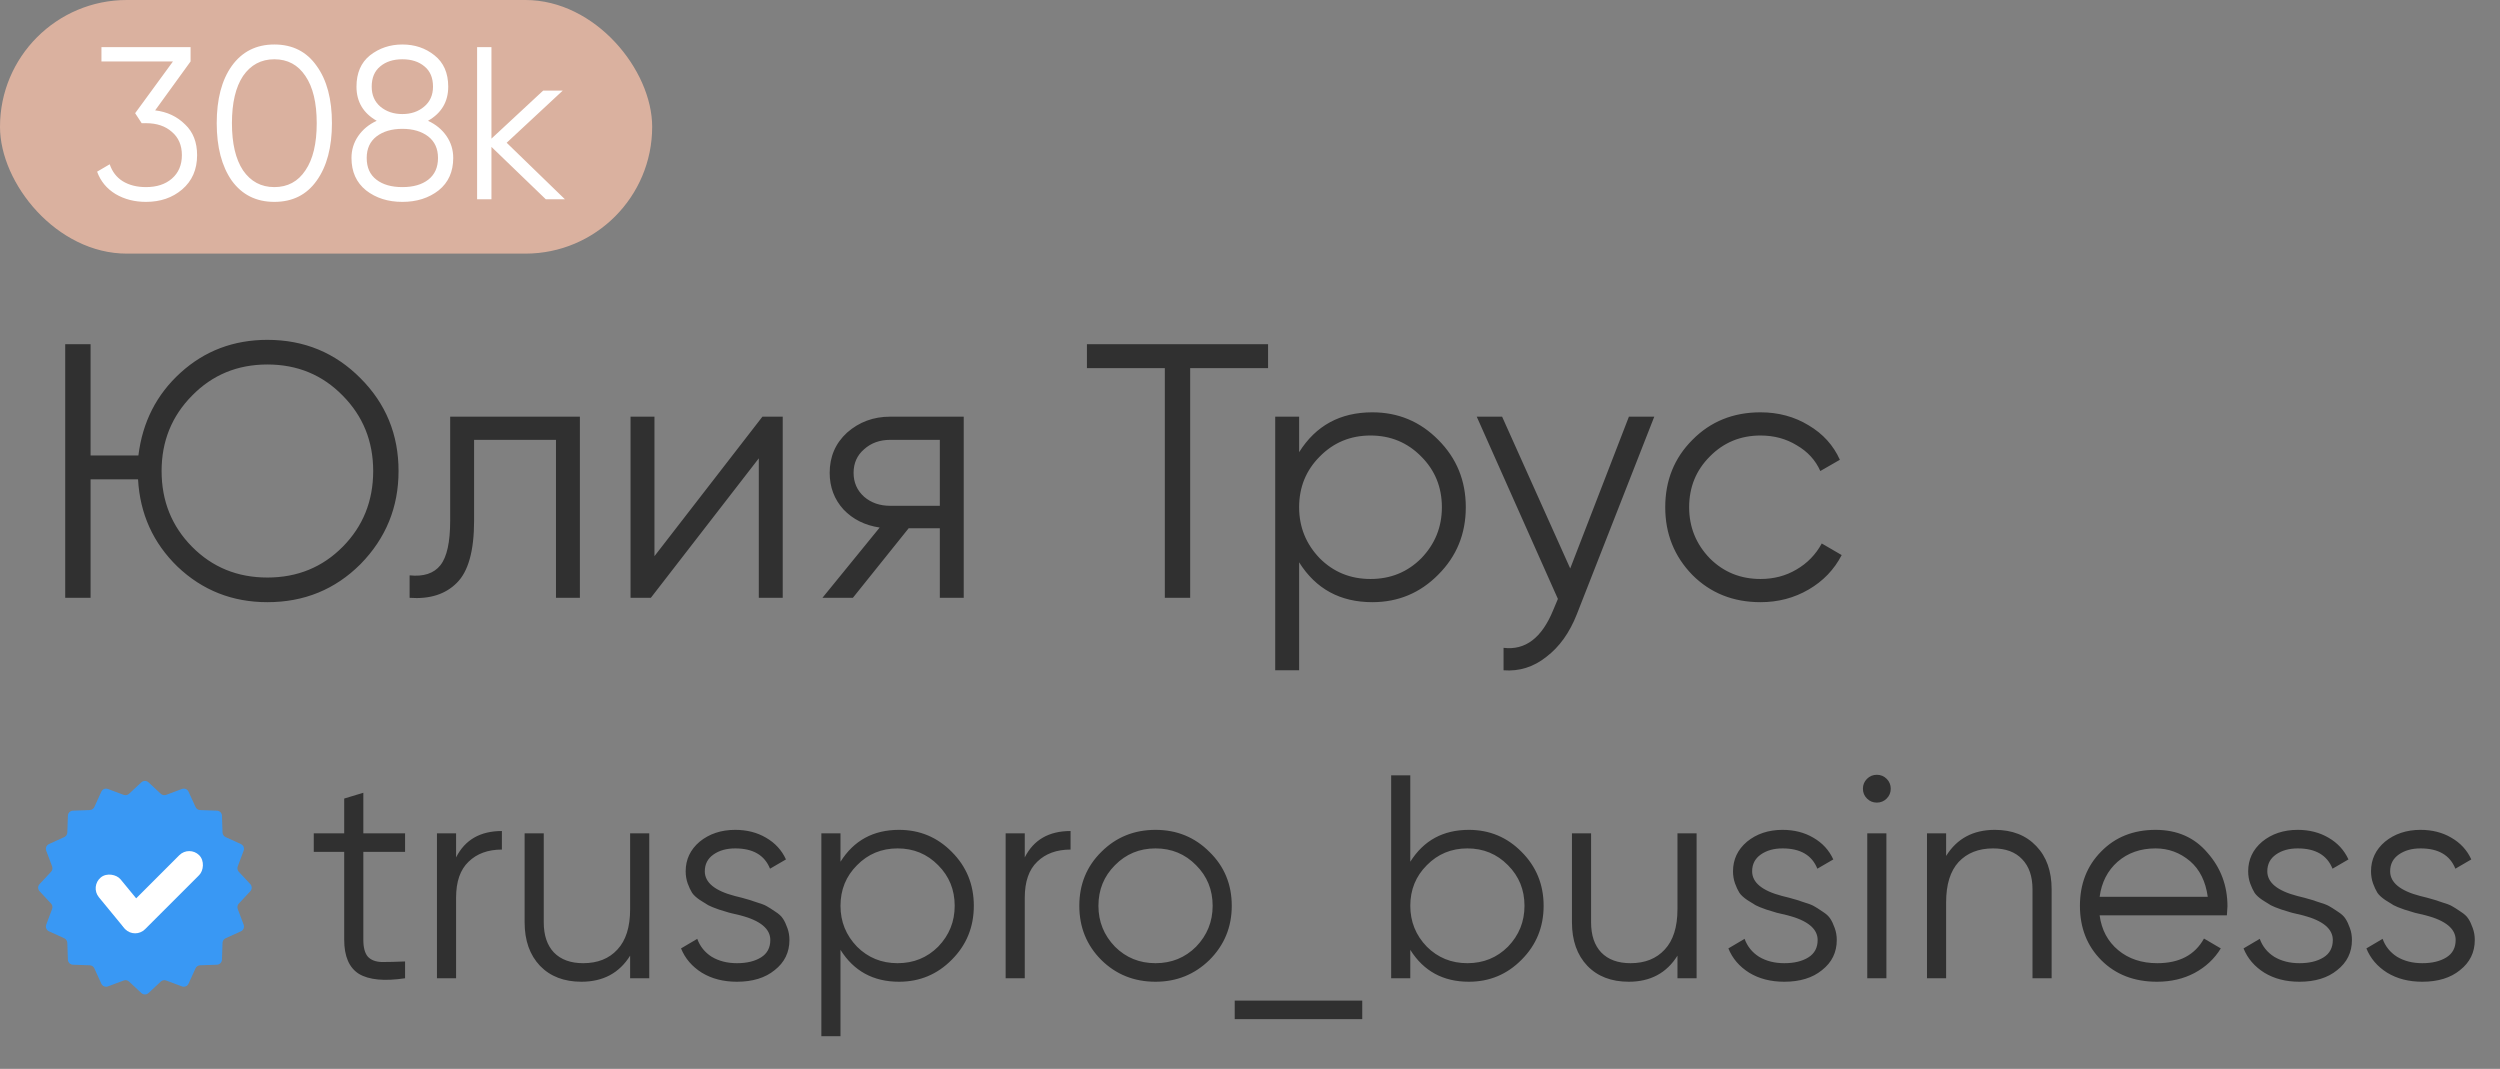
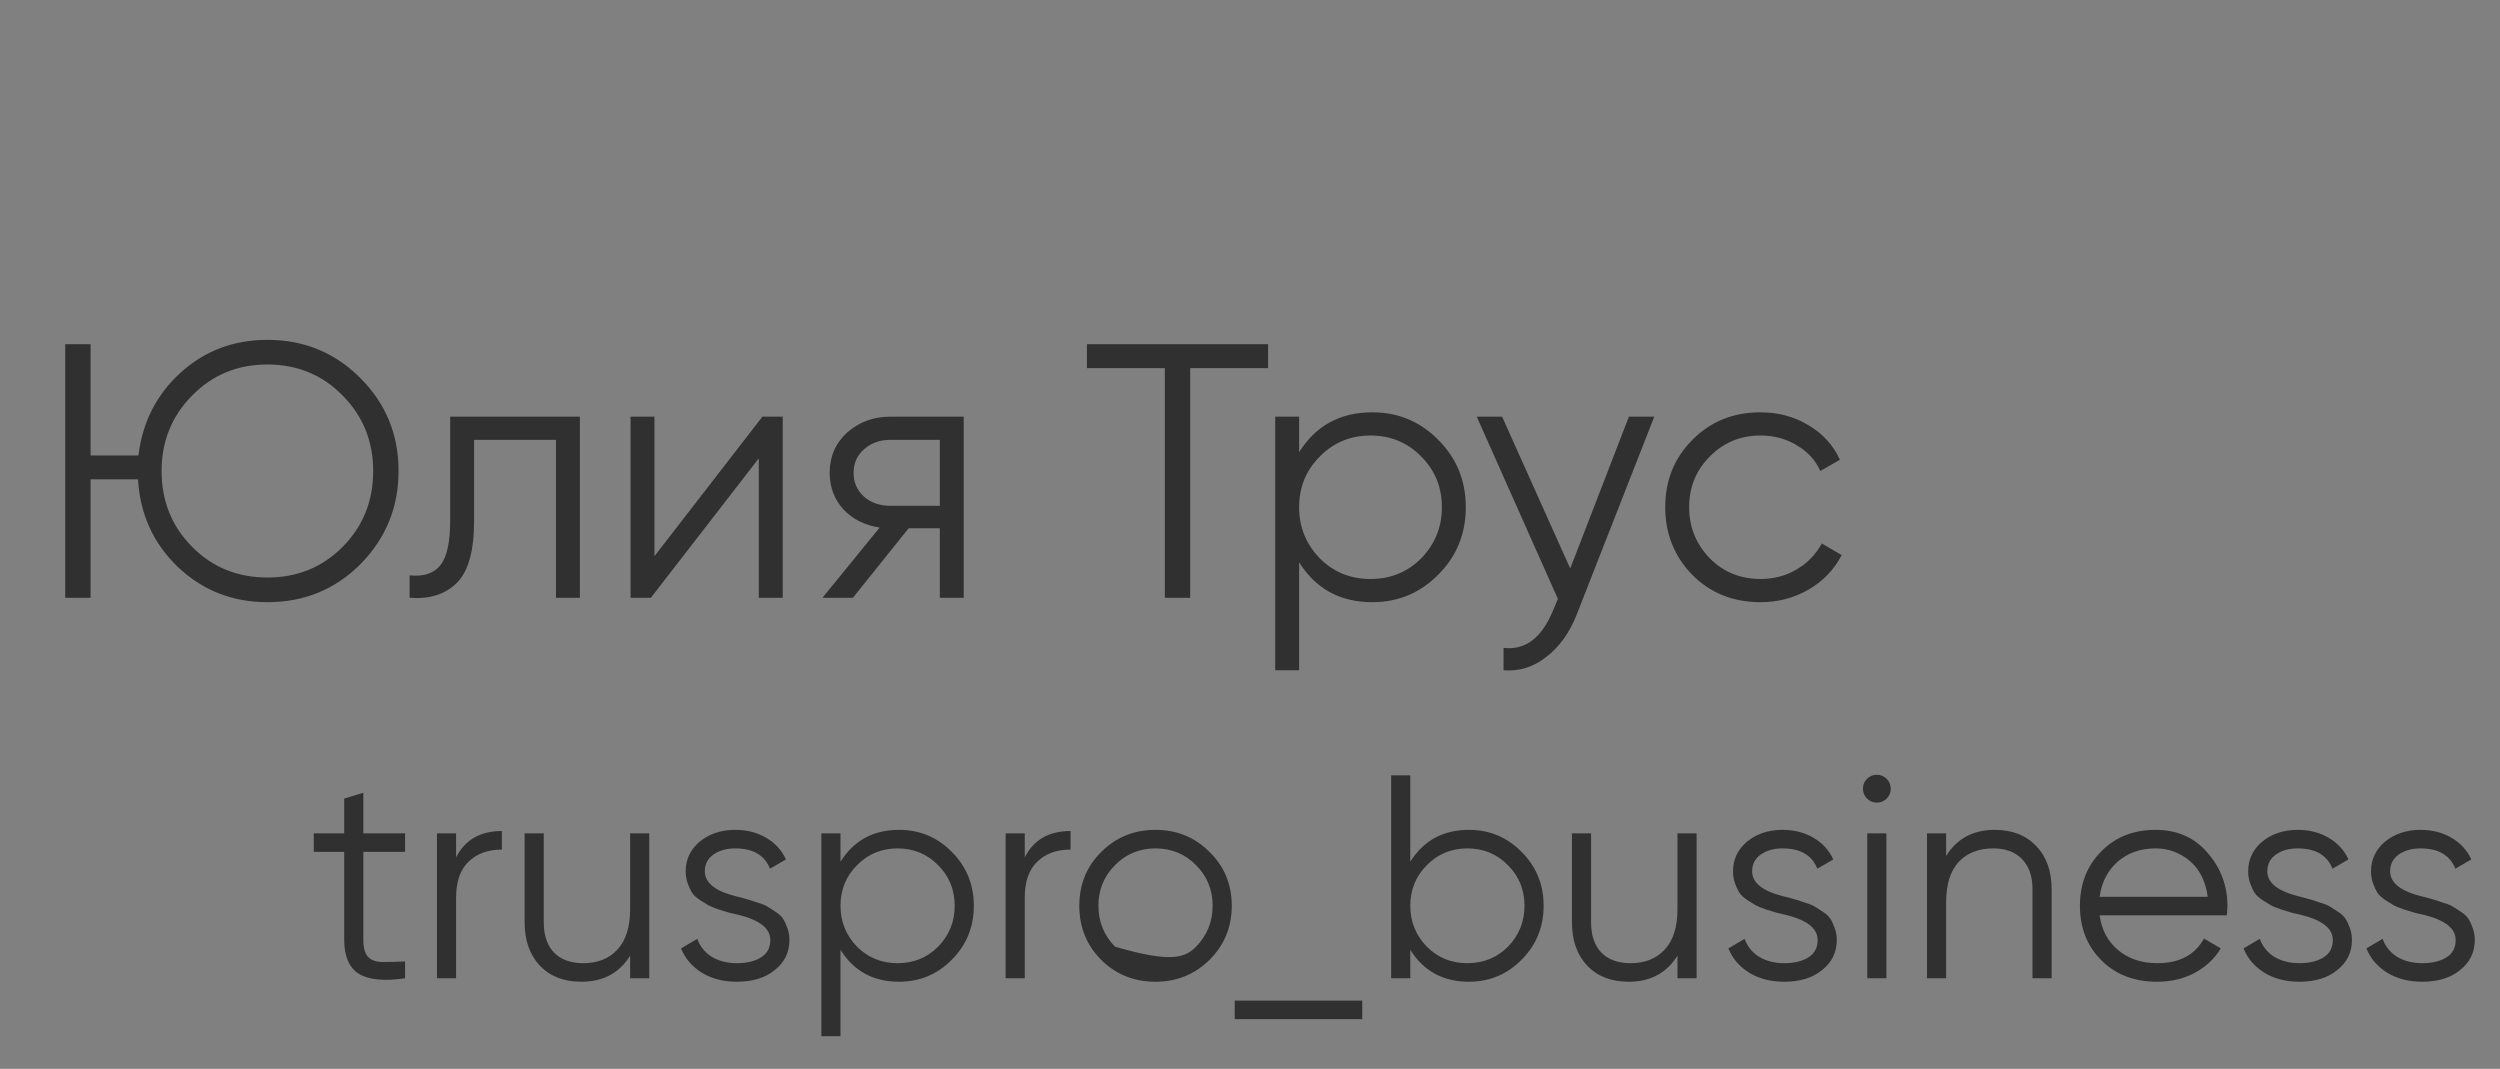
<svg xmlns="http://www.w3.org/2000/svg" width="138" height="59" viewBox="0 0 138 59" fill="none">
  <rect x="0" y="0" width="138" height="59" fill="#808080" stroke="none" />
  <path d="M14.76 18.76C16.787 18.76 18.5 19.467 19.9 20.88C21.3 22.28 22 23.987 22 26C22 28 21.3 29.713 19.9 31.14C18.5 32.54 16.787 33.24 14.76 33.24C12.827 33.24 11.173 32.587 9.8 31.28C8.453 29.973 7.727 28.367 7.62 26.46H5V33H3.6V19H5V25.14H7.64C7.867 23.3 8.64 21.78 9.96 20.58C11.293 19.367 12.893 18.76 14.76 18.76ZM8.92 26C8.92 27.653 9.48 29.047 10.6 30.18C11.72 31.313 13.107 31.88 14.76 31.88C16.413 31.88 17.8 31.313 18.92 30.18C20.04 29.047 20.6 27.653 20.6 26C20.6 24.36 20.04 22.973 18.92 21.84C17.8 20.693 16.413 20.12 14.76 20.12C13.107 20.12 11.72 20.693 10.6 21.84C9.48 22.973 8.92 24.36 8.92 26ZM24.85 23H32.01V33H30.69V24.28H26.17V28.74C26.17 30.407 25.85 31.553 25.21 32.18C24.584 32.807 23.717 33.08 22.61 33V31.76C23.384 31.84 23.95 31.653 24.31 31.2C24.67 30.747 24.85 29.927 24.85 28.74V23ZM36.126 30.7L42.086 23H43.206V33H41.886V25.3L35.926 33H34.806V23H36.126V30.7ZM49.138 23H53.198V33H51.878V29.16H50.158L47.078 33H45.398L48.558 29.12C47.744 29 47.078 28.667 46.558 28.12C46.051 27.56 45.798 26.887 45.798 26.1C45.798 25.207 46.118 24.467 46.758 23.88C47.424 23.293 48.218 23 49.138 23ZM49.138 27.92H51.878V24.28H49.138C48.564 24.28 48.084 24.453 47.698 24.8C47.311 25.133 47.118 25.567 47.118 26.1C47.118 26.633 47.311 27.073 47.698 27.42C48.084 27.753 48.564 27.92 49.138 27.92ZM59.998 19H69.998V20.32H65.698V33H64.298V20.32H59.998V19ZM75.752 22.76C77.179 22.76 78.392 23.267 79.392 24.28C80.406 25.293 80.912 26.533 80.912 28C80.912 29.467 80.406 30.707 79.392 31.72C78.392 32.733 77.179 33.24 75.752 33.24C73.979 33.24 72.632 32.507 71.712 31.04V37H70.392V23H71.712V24.96C72.632 23.493 73.979 22.76 75.752 22.76ZM72.852 30.82C73.612 31.58 74.546 31.96 75.652 31.96C76.759 31.96 77.692 31.58 78.452 30.82C79.212 30.033 79.592 29.093 79.592 28C79.592 26.893 79.212 25.96 78.452 25.2C77.692 24.427 76.759 24.04 75.652 24.04C74.546 24.04 73.612 24.427 72.852 25.2C72.092 25.96 71.712 26.893 71.712 28C71.712 29.093 72.092 30.033 72.852 30.82ZM86.676 31.38L89.916 23H91.316L87.036 33.92C86.636 34.933 86.076 35.713 85.356 36.26C84.65 36.82 83.863 37.067 82.996 37V35.76C84.196 35.907 85.11 35.213 85.736 33.68L85.996 33.06L81.516 23H82.916L86.676 31.38ZM97.181 33.24C95.674 33.24 94.421 32.74 93.421 31.74C92.421 30.713 91.921 29.467 91.921 28C91.921 26.52 92.421 25.28 93.421 24.28C94.421 23.267 95.674 22.76 97.181 22.76C98.168 22.76 99.054 23 99.841 23.48C100.628 23.947 101.201 24.58 101.561 25.38L100.481 26C100.214 25.4 99.781 24.927 99.181 24.58C98.594 24.22 97.928 24.04 97.181 24.04C96.074 24.04 95.141 24.427 94.381 25.2C93.621 25.96 93.241 26.893 93.241 28C93.241 29.093 93.621 30.033 94.381 30.82C95.141 31.58 96.074 31.96 97.181 31.96C97.914 31.96 98.574 31.787 99.161 31.44C99.761 31.093 100.228 30.613 100.561 30L101.661 30.64C101.248 31.44 100.641 32.073 99.841 32.54C99.041 33.007 98.154 33.24 97.181 33.24Z" fill="#303030" />
-   <rect width="36" height="14" rx="7" fill="#DAB19F" />
-   <path d="M10.52 3.392L8.564 6.092C9.228 6.172 9.78 6.432 10.22 6.872C10.66 7.288 10.88 7.852 10.88 8.564C10.88 9.356 10.604 9.988 10.052 10.46C9.516 10.916 8.852 11.144 8.06 11.144C7.428 11.144 6.868 11 6.38 10.712C5.892 10.416 5.552 10.004 5.36 9.476L6.056 9.068C6.192 9.476 6.432 9.788 6.776 10.004C7.128 10.22 7.556 10.328 8.06 10.328C8.652 10.328 9.128 10.172 9.488 9.86C9.856 9.54 10.04 9.108 10.04 8.564C10.04 8.02 9.856 7.592 9.488 7.28C9.128 6.96 8.652 6.8 8.06 6.8V6.788L8.048 6.8H7.82L7.46 6.248L9.548 3.392H5.6V2.6H10.52V3.392ZM17.483 9.968C16.931 10.752 16.151 11.144 15.143 11.144C14.143 11.144 13.359 10.752 12.791 9.968C12.239 9.176 11.963 8.12 11.963 6.8C11.963 5.472 12.239 4.42 12.791 3.644C13.359 2.852 14.143 2.456 15.143 2.456C16.151 2.456 16.931 2.852 17.483 3.644C18.043 4.42 18.323 5.472 18.323 6.8C18.323 8.128 18.043 9.184 17.483 9.968ZM13.415 9.404C13.839 10.02 14.415 10.328 15.143 10.328C15.879 10.328 16.451 10.02 16.859 9.404C17.275 8.796 17.483 7.928 17.483 6.8C17.483 5.672 17.275 4.804 16.859 4.196C16.451 3.58 15.879 3.272 15.143 3.272C14.415 3.272 13.839 3.58 13.415 4.196C13.007 4.812 12.803 5.68 12.803 6.8C12.803 7.92 13.007 8.788 13.415 9.404ZM23.626 6.668C24.058 6.868 24.398 7.148 24.646 7.508C24.894 7.868 25.018 8.272 25.018 8.72C25.018 9.48 24.75 10.076 24.214 10.508C23.67 10.932 23.002 11.144 22.21 11.144C21.418 11.144 20.75 10.932 20.206 10.508C19.67 10.076 19.402 9.48 19.402 8.72C19.402 8.272 19.526 7.868 19.774 7.508C20.022 7.148 20.362 6.868 20.794 6.668C20.05 6.244 19.678 5.616 19.678 4.784C19.678 4.032 19.926 3.456 20.422 3.056C20.934 2.656 21.53 2.456 22.21 2.456C22.898 2.456 23.49 2.656 23.986 3.056C24.49 3.456 24.742 4.032 24.742 4.784C24.742 5.616 24.37 6.244 23.626 6.668ZM20.518 4.784C20.518 5.248 20.678 5.616 20.998 5.888C21.326 6.16 21.73 6.296 22.21 6.296C22.69 6.296 23.09 6.16 23.41 5.888C23.738 5.616 23.902 5.248 23.902 4.784C23.902 4.296 23.746 3.924 23.434 3.668C23.122 3.404 22.714 3.272 22.21 3.272C21.706 3.272 21.298 3.404 20.986 3.668C20.674 3.924 20.518 4.296 20.518 4.784ZM20.782 9.92C21.134 10.192 21.61 10.328 22.21 10.328C22.81 10.328 23.286 10.192 23.638 9.92C23.998 9.64 24.178 9.24 24.178 8.72C24.178 8.208 23.998 7.812 23.638 7.532C23.27 7.252 22.794 7.112 22.21 7.112C21.626 7.112 21.15 7.252 20.782 7.532C20.422 7.812 20.242 8.208 20.242 8.72C20.242 9.248 20.422 9.648 20.782 9.92ZM27.968 7.88L31.184 11H30.128L27.128 8.108V11H26.336V2.6H27.128V7.652L29.984 5H31.064L27.968 7.88Z" fill="white" />
-   <path d="M22.36 46V47.024H20.056V51.872C20.056 52.309 20.141 52.624 20.312 52.816C20.483 52.997 20.739 53.093 21.08 53.104C21.421 53.104 21.848 53.093 22.36 53.072V54C21.219 54.171 20.371 54.091 19.816 53.76C19.272 53.419 19 52.789 19 51.872V47.024H17.32V46H19V44.08L20.056 43.76V46H22.36ZM25.176 46V47.328C25.667 46.357 26.509 45.872 27.704 45.872V46.896C26.936 46.896 26.323 47.12 25.864 47.568C25.405 48.005 25.176 48.667 25.176 49.552V54H24.12V46H25.176ZM34.783 50.192V46H35.839V54H34.783V52.752C34.186 53.712 33.29 54.192 32.095 54.192C31.135 54.192 30.373 53.899 29.807 53.312C29.242 52.715 28.959 51.915 28.959 50.912V46H30.015V50.912C30.015 51.627 30.202 52.181 30.575 52.576C30.959 52.971 31.498 53.168 32.191 53.168C32.991 53.168 33.621 52.917 34.079 52.416C34.549 51.915 34.783 51.173 34.783 50.192ZM38.905 48.096C38.905 48.715 39.455 49.168 40.553 49.456C40.862 49.531 41.065 49.584 41.161 49.616C41.257 49.637 41.444 49.696 41.721 49.792C42.009 49.877 42.206 49.952 42.313 50.016C42.431 50.08 42.59 50.181 42.793 50.32C42.996 50.448 43.14 50.581 43.225 50.72C43.31 50.848 43.391 51.019 43.465 51.232C43.54 51.435 43.577 51.653 43.577 51.888C43.577 52.571 43.305 53.125 42.761 53.552C42.239 53.979 41.545 54.192 40.681 54.192C39.934 54.192 39.289 54.027 38.745 53.696C38.201 53.355 37.817 52.907 37.593 52.352L38.489 51.824C38.639 52.24 38.905 52.571 39.289 52.816C39.684 53.051 40.148 53.168 40.681 53.168C41.225 53.168 41.668 53.061 42.009 52.848C42.35 52.635 42.521 52.315 42.521 51.888C42.521 51.269 41.972 50.816 40.873 50.528C40.564 50.453 40.361 50.405 40.265 50.384C40.169 50.352 39.977 50.293 39.689 50.208C39.412 50.112 39.215 50.032 39.097 49.968C38.99 49.904 38.836 49.808 38.633 49.68C38.431 49.541 38.286 49.408 38.201 49.28C38.116 49.141 38.036 48.971 37.961 48.768C37.886 48.555 37.849 48.331 37.849 48.096C37.849 47.445 38.105 46.901 38.617 46.464C39.151 46.027 39.806 45.808 40.585 45.808C41.225 45.808 41.791 45.952 42.281 46.24C42.782 46.528 43.151 46.928 43.385 47.44L42.505 47.952C42.206 47.205 41.566 46.832 40.585 46.832C40.105 46.832 39.705 46.944 39.385 47.168C39.065 47.392 38.905 47.701 38.905 48.096ZM49.627 45.808C50.768 45.808 51.739 46.213 52.539 47.024C53.349 47.835 53.755 48.827 53.755 50C53.755 51.173 53.349 52.165 52.539 52.976C51.739 53.787 50.768 54.192 49.627 54.192C48.208 54.192 47.131 53.605 46.395 52.432V57.2H45.339V46H46.395V47.568C47.131 46.395 48.208 45.808 49.627 45.808ZM47.307 52.256C47.915 52.864 48.661 53.168 49.547 53.168C50.432 53.168 51.179 52.864 51.787 52.256C52.395 51.627 52.699 50.875 52.699 50C52.699 49.115 52.395 48.368 51.787 47.76C51.179 47.141 50.432 46.832 49.547 46.832C48.661 46.832 47.915 47.141 47.307 47.76C46.699 48.368 46.395 49.115 46.395 50C46.395 50.875 46.699 51.627 47.307 52.256ZM56.567 46V47.328C57.057 46.357 57.9 45.872 59.095 45.872V46.896C58.327 46.896 57.713 47.12 57.255 47.568C56.796 48.005 56.567 48.667 56.567 49.552V54H55.511V46H56.567ZM66.761 52.992C65.94 53.792 64.948 54.192 63.785 54.192C62.602 54.192 61.604 53.792 60.794 52.992C59.983 52.181 59.578 51.184 59.578 50C59.578 48.816 59.983 47.824 60.794 47.024C61.604 46.213 62.602 45.808 63.785 45.808C64.959 45.808 65.951 46.213 66.761 47.024C67.583 47.824 67.993 48.816 67.993 50C67.993 51.173 67.583 52.171 66.761 52.992ZM61.545 52.256C62.154 52.864 62.9 53.168 63.785 53.168C64.671 53.168 65.418 52.864 66.025 52.256C66.633 51.627 66.938 50.875 66.938 50C66.938 49.115 66.633 48.368 66.025 47.76C65.418 47.141 64.671 46.832 63.785 46.832C62.9 46.832 62.154 47.141 61.545 47.76C60.938 48.368 60.633 49.115 60.633 50C60.633 50.875 60.938 51.627 61.545 52.256ZM75.196 56.256H68.156V55.232H75.196V56.256ZM81.08 45.808C82.221 45.808 83.192 46.213 83.992 47.024C84.802 47.835 85.208 48.827 85.208 50C85.208 51.173 84.802 52.165 83.992 52.976C83.192 53.787 82.221 54.192 81.08 54.192C79.661 54.192 78.584 53.605 77.848 52.432V54H76.792V42.8H77.848V47.568C78.584 46.395 79.661 45.808 81.08 45.808ZM78.76 52.256C79.368 52.864 80.115 53.168 81 53.168C81.885 53.168 82.632 52.864 83.24 52.256C83.848 51.627 84.152 50.875 84.152 50C84.152 49.115 83.848 48.368 83.24 47.76C82.632 47.141 81.885 46.832 81 46.832C80.115 46.832 79.368 47.141 78.76 47.76C78.152 48.368 77.848 49.115 77.848 50C77.848 50.875 78.152 51.627 78.76 52.256ZM92.596 50.192V46H93.652V54H92.596V52.752C91.998 53.712 91.102 54.192 89.908 54.192C88.948 54.192 88.185 53.899 87.62 53.312C87.054 52.715 86.772 51.915 86.772 50.912V46H87.828V50.912C87.828 51.627 88.014 52.181 88.388 52.576C88.772 52.971 89.31 53.168 90.004 53.168C90.804 53.168 91.433 52.917 91.892 52.416C92.361 51.915 92.596 51.173 92.596 50.192ZM96.718 48.096C96.718 48.715 97.267 49.168 98.366 49.456C98.675 49.531 98.878 49.584 98.974 49.616C99.07 49.637 99.256 49.696 99.534 49.792C99.822 49.877 100.019 49.952 100.126 50.016C100.243 50.08 100.403 50.181 100.606 50.32C100.808 50.448 100.952 50.581 101.038 50.72C101.123 50.848 101.203 51.019 101.278 51.232C101.352 51.435 101.39 51.653 101.39 51.888C101.39 52.571 101.118 53.125 100.574 53.552C100.051 53.979 99.358 54.192 98.494 54.192C97.747 54.192 97.102 54.027 96.558 53.696C96.014 53.355 95.63 52.907 95.406 52.352L96.302 51.824C96.451 52.24 96.718 52.571 97.102 52.816C97.496 53.051 97.96 53.168 98.494 53.168C99.038 53.168 99.48 53.061 99.822 52.848C100.163 52.635 100.334 52.315 100.334 51.888C100.334 51.269 99.784 50.816 98.686 50.528C98.376 50.453 98.174 50.405 98.078 50.384C97.982 50.352 97.79 50.293 97.502 50.208C97.224 50.112 97.027 50.032 96.91 49.968C96.803 49.904 96.648 49.808 96.446 49.68C96.243 49.541 96.099 49.408 96.014 49.28C95.928 49.141 95.848 48.971 95.774 48.768C95.699 48.555 95.662 48.331 95.662 48.096C95.662 47.445 95.918 46.901 96.43 46.464C96.963 46.027 97.619 45.808 98.398 45.808C99.038 45.808 99.603 45.952 100.094 46.24C100.595 46.528 100.963 46.928 101.198 47.44L100.318 47.952C100.019 47.205 99.379 46.832 98.398 46.832C97.918 46.832 97.518 46.944 97.198 47.168C96.878 47.392 96.718 47.701 96.718 48.096ZM104.369 43.536C104.369 43.749 104.294 43.931 104.145 44.08C103.996 44.229 103.814 44.304 103.601 44.304C103.388 44.304 103.206 44.229 103.057 44.08C102.908 43.931 102.833 43.749 102.833 43.536C102.833 43.323 102.908 43.141 103.057 42.992C103.206 42.843 103.388 42.768 103.601 42.768C103.814 42.768 103.996 42.843 104.145 42.992C104.294 43.141 104.369 43.323 104.369 43.536ZM104.129 54H103.073V46H104.129V54ZM110.114 45.808C111.074 45.808 111.837 46.107 112.402 46.704C112.967 47.291 113.25 48.085 113.25 49.088V54H112.194V49.088C112.194 48.373 112.002 47.819 111.618 47.424C111.245 47.029 110.711 46.832 110.018 46.832C109.218 46.832 108.583 47.083 108.114 47.584C107.655 48.085 107.426 48.827 107.426 49.808V54H106.37V46H107.426V47.248C108.023 46.288 108.919 45.808 110.114 45.808ZM118.988 45.808C120.183 45.808 121.137 46.229 121.852 47.072C122.588 47.904 122.956 48.891 122.956 50.032C122.956 50.085 122.945 50.251 122.924 50.528H115.9C116.007 51.328 116.348 51.968 116.924 52.448C117.5 52.928 118.22 53.168 119.084 53.168C120.3 53.168 121.159 52.715 121.66 51.808L122.588 52.352C122.236 52.928 121.751 53.381 121.132 53.712C120.524 54.032 119.836 54.192 119.068 54.192C117.809 54.192 116.785 53.797 115.996 53.008C115.207 52.219 114.812 51.216 114.812 50C114.812 48.795 115.201 47.797 115.98 47.008C116.759 46.208 117.761 45.808 118.988 45.808ZM118.988 46.832C118.156 46.832 117.457 47.077 116.892 47.568C116.337 48.059 116.007 48.704 115.9 49.504H121.868C121.751 48.651 121.425 47.995 120.892 47.536C120.337 47.067 119.703 46.832 118.988 46.832ZM125.155 48.096C125.155 48.715 125.704 49.168 126.803 49.456C127.112 49.531 127.315 49.584 127.411 49.616C127.507 49.637 127.694 49.696 127.971 49.792C128.259 49.877 128.456 49.952 128.563 50.016C128.68 50.08 128.84 50.181 129.043 50.32C129.246 50.448 129.39 50.581 129.475 50.72C129.56 50.848 129.64 51.019 129.715 51.232C129.79 51.435 129.827 51.653 129.827 51.888C129.827 52.571 129.555 53.125 129.011 53.552C128.488 53.979 127.795 54.192 126.931 54.192C126.184 54.192 125.539 54.027 124.995 53.696C124.451 53.355 124.067 52.907 123.843 52.352L124.739 51.824C124.888 52.24 125.155 52.571 125.539 52.816C125.934 53.051 126.398 53.168 126.931 53.168C127.475 53.168 127.918 53.061 128.259 52.848C128.6 52.635 128.771 52.315 128.771 51.888C128.771 51.269 128.222 50.816 127.123 50.528C126.814 50.453 126.611 50.405 126.515 50.384C126.419 50.352 126.227 50.293 125.939 50.208C125.662 50.112 125.464 50.032 125.347 49.968C125.24 49.904 125.086 49.808 124.883 49.68C124.68 49.541 124.536 49.408 124.451 49.28C124.366 49.141 124.286 48.971 124.211 48.768C124.136 48.555 124.099 48.331 124.099 48.096C124.099 47.445 124.355 46.901 124.867 46.464C125.4 46.027 126.056 45.808 126.835 45.808C127.475 45.808 128.04 45.952 128.531 46.24C129.032 46.528 129.4 46.928 129.635 47.44L128.755 47.952C128.456 47.205 127.816 46.832 126.835 46.832C126.355 46.832 125.955 46.944 125.635 47.168C125.315 47.392 125.155 47.701 125.155 48.096ZM131.936 48.096C131.936 48.715 132.486 49.168 133.584 49.456C133.894 49.531 134.096 49.584 134.192 49.616C134.288 49.637 134.475 49.696 134.752 49.792C135.04 49.877 135.238 49.952 135.344 50.016C135.462 50.08 135.622 50.181 135.824 50.32C136.027 50.448 136.171 50.581 136.256 50.72C136.342 50.848 136.422 51.019 136.496 51.232C136.571 51.435 136.608 51.653 136.608 51.888C136.608 52.571 136.336 53.125 135.792 53.552C135.27 53.979 134.576 54.192 133.712 54.192C132.966 54.192 132.32 54.027 131.776 53.696C131.232 53.355 130.848 52.907 130.624 52.352L131.52 51.824C131.67 52.24 131.936 52.571 132.32 52.816C132.715 53.051 133.179 53.168 133.712 53.168C134.256 53.168 134.699 53.061 135.04 52.848C135.382 52.635 135.552 52.315 135.552 51.888C135.552 51.269 135.003 50.816 133.904 50.528C133.595 50.453 133.392 50.405 133.296 50.384C133.2 50.352 133.008 50.293 132.72 50.208C132.443 50.112 132.246 50.032 132.128 49.968C132.022 49.904 131.867 49.808 131.664 49.68C131.462 49.541 131.318 49.408 131.232 49.28C131.147 49.141 131.067 48.971 130.992 48.768C130.918 48.555 130.88 48.331 130.88 48.096C130.88 47.445 131.136 46.901 131.648 46.464C132.182 46.027 132.838 45.808 133.616 45.808C134.256 45.808 134.822 45.952 135.312 46.24C135.814 46.528 136.182 46.928 136.416 47.44L135.536 47.952C135.238 47.205 134.598 46.832 133.616 46.832C133.136 46.832 132.736 46.944 132.416 47.168C132.096 47.392 131.936 47.701 131.936 48.096Z" fill="#303030" />
-   <path d="M7.803 43.184C7.914 43.081 8.086 43.081 8.197 43.184L8.876 43.817C8.956 43.892 9.072 43.915 9.174 43.876L10.043 43.551C10.186 43.498 10.345 43.564 10.408 43.702L10.793 44.547C10.838 44.647 10.936 44.712 11.046 44.716L11.973 44.748C12.125 44.753 12.247 44.875 12.252 45.027L12.284 45.954C12.288 46.064 12.354 46.162 12.453 46.208L13.298 46.592C13.436 46.655 13.502 46.814 13.449 46.957L13.124 47.825C13.085 47.928 13.108 48.044 13.183 48.124L13.816 48.803C13.919 48.914 13.919 49.086 13.816 49.197L13.183 49.876C13.108 49.956 13.085 50.072 13.124 50.175L13.449 51.043C13.502 51.186 13.436 51.345 13.298 51.408L12.453 51.792C12.354 51.838 12.288 51.936 12.284 52.046L12.252 52.973C12.247 53.125 12.125 53.247 11.973 53.252L11.046 53.284C10.936 53.288 10.838 53.353 10.793 53.453L10.408 54.298C10.345 54.436 10.186 54.502 10.043 54.449L9.174 54.124C9.072 54.085 8.956 54.108 8.876 54.183L8.197 54.816C8.086 54.919 7.914 54.919 7.803 54.816L7.124 54.183C7.044 54.108 6.928 54.085 6.826 54.124L5.957 54.449C5.814 54.502 5.655 54.436 5.592 54.298L5.208 53.453C5.162 53.353 5.064 53.288 4.954 53.284L4.027 53.252C3.875 53.247 3.753 53.125 3.748 52.973L3.716 52.046C3.712 51.936 3.646 51.838 3.547 51.792L2.702 51.408C2.564 51.345 2.498 51.186 2.551 51.043L2.876 50.175C2.915 50.072 2.892 49.956 2.817 49.876L2.184 49.197C2.08 49.086 2.08 48.914 2.184 48.803L2.817 48.124C2.892 48.044 2.915 47.928 2.876 47.825L2.551 46.957C2.498 46.814 2.564 46.655 2.702 46.592L3.547 46.208C3.646 46.162 3.712 46.064 3.716 45.954L3.748 45.027C3.753 44.875 3.875 44.753 4.027 44.748L4.954 44.716C5.064 44.712 5.162 44.647 5.208 44.547L5.592 43.702C5.655 43.564 5.814 43.498 5.957 43.551L6.826 43.876C6.928 43.915 7.044 43.892 7.124 43.817L7.803 43.184Z" fill="#3998F4" />
-   <rect x="10.446" y="46.659" width="1.552" height="5.776" rx="0.776" transform="rotate(45 10.446 46.659)" fill="white" />
-   <rect x="8.466" y="50.743" width="1.552" height="3.626" rx="0.776" transform="rotate(140.586 8.466 50.743)" fill="white" />
+   <path d="M22.36 46V47.024H20.056V51.872C20.056 52.309 20.141 52.624 20.312 52.816C20.483 52.997 20.739 53.093 21.08 53.104C21.421 53.104 21.848 53.093 22.36 53.072V54C21.219 54.171 20.371 54.091 19.816 53.76C19.272 53.419 19 52.789 19 51.872V47.024H17.32V46H19V44.08L20.056 43.76V46H22.36ZM25.176 46V47.328C25.667 46.357 26.509 45.872 27.704 45.872V46.896C26.936 46.896 26.323 47.12 25.864 47.568C25.405 48.005 25.176 48.667 25.176 49.552V54H24.12V46H25.176ZM34.783 50.192V46H35.839V54H34.783V52.752C34.186 53.712 33.29 54.192 32.095 54.192C31.135 54.192 30.373 53.899 29.807 53.312C29.242 52.715 28.959 51.915 28.959 50.912V46H30.015V50.912C30.015 51.627 30.202 52.181 30.575 52.576C30.959 52.971 31.498 53.168 32.191 53.168C32.991 53.168 33.621 52.917 34.079 52.416C34.549 51.915 34.783 51.173 34.783 50.192ZM38.905 48.096C38.905 48.715 39.455 49.168 40.553 49.456C40.862 49.531 41.065 49.584 41.161 49.616C41.257 49.637 41.444 49.696 41.721 49.792C42.009 49.877 42.206 49.952 42.313 50.016C42.431 50.08 42.59 50.181 42.793 50.32C42.996 50.448 43.14 50.581 43.225 50.72C43.31 50.848 43.391 51.019 43.465 51.232C43.54 51.435 43.577 51.653 43.577 51.888C43.577 52.571 43.305 53.125 42.761 53.552C42.239 53.979 41.545 54.192 40.681 54.192C39.934 54.192 39.289 54.027 38.745 53.696C38.201 53.355 37.817 52.907 37.593 52.352L38.489 51.824C38.639 52.24 38.905 52.571 39.289 52.816C39.684 53.051 40.148 53.168 40.681 53.168C41.225 53.168 41.668 53.061 42.009 52.848C42.35 52.635 42.521 52.315 42.521 51.888C42.521 51.269 41.972 50.816 40.873 50.528C40.564 50.453 40.361 50.405 40.265 50.384C40.169 50.352 39.977 50.293 39.689 50.208C39.412 50.112 39.215 50.032 39.097 49.968C38.99 49.904 38.836 49.808 38.633 49.68C38.431 49.541 38.286 49.408 38.201 49.28C38.116 49.141 38.036 48.971 37.961 48.768C37.886 48.555 37.849 48.331 37.849 48.096C37.849 47.445 38.105 46.901 38.617 46.464C39.151 46.027 39.806 45.808 40.585 45.808C41.225 45.808 41.791 45.952 42.281 46.24C42.782 46.528 43.151 46.928 43.385 47.44L42.505 47.952C42.206 47.205 41.566 46.832 40.585 46.832C40.105 46.832 39.705 46.944 39.385 47.168C39.065 47.392 38.905 47.701 38.905 48.096ZM49.627 45.808C50.768 45.808 51.739 46.213 52.539 47.024C53.349 47.835 53.755 48.827 53.755 50C53.755 51.173 53.349 52.165 52.539 52.976C51.739 53.787 50.768 54.192 49.627 54.192C48.208 54.192 47.131 53.605 46.395 52.432V57.2H45.339V46H46.395V47.568C47.131 46.395 48.208 45.808 49.627 45.808ZM47.307 52.256C47.915 52.864 48.661 53.168 49.547 53.168C50.432 53.168 51.179 52.864 51.787 52.256C52.395 51.627 52.699 50.875 52.699 50C52.699 49.115 52.395 48.368 51.787 47.76C51.179 47.141 50.432 46.832 49.547 46.832C48.661 46.832 47.915 47.141 47.307 47.76C46.699 48.368 46.395 49.115 46.395 50C46.395 50.875 46.699 51.627 47.307 52.256ZM56.567 46V47.328C57.057 46.357 57.9 45.872 59.095 45.872V46.896C58.327 46.896 57.713 47.12 57.255 47.568C56.796 48.005 56.567 48.667 56.567 49.552V54H55.511V46H56.567ZM66.761 52.992C65.94 53.792 64.948 54.192 63.785 54.192C62.602 54.192 61.604 53.792 60.794 52.992C59.983 52.181 59.578 51.184 59.578 50C59.578 48.816 59.983 47.824 60.794 47.024C61.604 46.213 62.602 45.808 63.785 45.808C64.959 45.808 65.951 46.213 66.761 47.024C67.583 47.824 67.993 48.816 67.993 50C67.993 51.173 67.583 52.171 66.761 52.992ZM61.545 52.256C64.671 53.168 65.418 52.864 66.025 52.256C66.633 51.627 66.938 50.875 66.938 50C66.938 49.115 66.633 48.368 66.025 47.76C65.418 47.141 64.671 46.832 63.785 46.832C62.9 46.832 62.154 47.141 61.545 47.76C60.938 48.368 60.633 49.115 60.633 50C60.633 50.875 60.938 51.627 61.545 52.256ZM75.196 56.256H68.156V55.232H75.196V56.256ZM81.08 45.808C82.221 45.808 83.192 46.213 83.992 47.024C84.802 47.835 85.208 48.827 85.208 50C85.208 51.173 84.802 52.165 83.992 52.976C83.192 53.787 82.221 54.192 81.08 54.192C79.661 54.192 78.584 53.605 77.848 52.432V54H76.792V42.8H77.848V47.568C78.584 46.395 79.661 45.808 81.08 45.808ZM78.76 52.256C79.368 52.864 80.115 53.168 81 53.168C81.885 53.168 82.632 52.864 83.24 52.256C83.848 51.627 84.152 50.875 84.152 50C84.152 49.115 83.848 48.368 83.24 47.76C82.632 47.141 81.885 46.832 81 46.832C80.115 46.832 79.368 47.141 78.76 47.76C78.152 48.368 77.848 49.115 77.848 50C77.848 50.875 78.152 51.627 78.76 52.256ZM92.596 50.192V46H93.652V54H92.596V52.752C91.998 53.712 91.102 54.192 89.908 54.192C88.948 54.192 88.185 53.899 87.62 53.312C87.054 52.715 86.772 51.915 86.772 50.912V46H87.828V50.912C87.828 51.627 88.014 52.181 88.388 52.576C88.772 52.971 89.31 53.168 90.004 53.168C90.804 53.168 91.433 52.917 91.892 52.416C92.361 51.915 92.596 51.173 92.596 50.192ZM96.718 48.096C96.718 48.715 97.267 49.168 98.366 49.456C98.675 49.531 98.878 49.584 98.974 49.616C99.07 49.637 99.256 49.696 99.534 49.792C99.822 49.877 100.019 49.952 100.126 50.016C100.243 50.08 100.403 50.181 100.606 50.32C100.808 50.448 100.952 50.581 101.038 50.72C101.123 50.848 101.203 51.019 101.278 51.232C101.352 51.435 101.39 51.653 101.39 51.888C101.39 52.571 101.118 53.125 100.574 53.552C100.051 53.979 99.358 54.192 98.494 54.192C97.747 54.192 97.102 54.027 96.558 53.696C96.014 53.355 95.63 52.907 95.406 52.352L96.302 51.824C96.451 52.24 96.718 52.571 97.102 52.816C97.496 53.051 97.96 53.168 98.494 53.168C99.038 53.168 99.48 53.061 99.822 52.848C100.163 52.635 100.334 52.315 100.334 51.888C100.334 51.269 99.784 50.816 98.686 50.528C98.376 50.453 98.174 50.405 98.078 50.384C97.982 50.352 97.79 50.293 97.502 50.208C97.224 50.112 97.027 50.032 96.91 49.968C96.803 49.904 96.648 49.808 96.446 49.68C96.243 49.541 96.099 49.408 96.014 49.28C95.928 49.141 95.848 48.971 95.774 48.768C95.699 48.555 95.662 48.331 95.662 48.096C95.662 47.445 95.918 46.901 96.43 46.464C96.963 46.027 97.619 45.808 98.398 45.808C99.038 45.808 99.603 45.952 100.094 46.24C100.595 46.528 100.963 46.928 101.198 47.44L100.318 47.952C100.019 47.205 99.379 46.832 98.398 46.832C97.918 46.832 97.518 46.944 97.198 47.168C96.878 47.392 96.718 47.701 96.718 48.096ZM104.369 43.536C104.369 43.749 104.294 43.931 104.145 44.08C103.996 44.229 103.814 44.304 103.601 44.304C103.388 44.304 103.206 44.229 103.057 44.08C102.908 43.931 102.833 43.749 102.833 43.536C102.833 43.323 102.908 43.141 103.057 42.992C103.206 42.843 103.388 42.768 103.601 42.768C103.814 42.768 103.996 42.843 104.145 42.992C104.294 43.141 104.369 43.323 104.369 43.536ZM104.129 54H103.073V46H104.129V54ZM110.114 45.808C111.074 45.808 111.837 46.107 112.402 46.704C112.967 47.291 113.25 48.085 113.25 49.088V54H112.194V49.088C112.194 48.373 112.002 47.819 111.618 47.424C111.245 47.029 110.711 46.832 110.018 46.832C109.218 46.832 108.583 47.083 108.114 47.584C107.655 48.085 107.426 48.827 107.426 49.808V54H106.37V46H107.426V47.248C108.023 46.288 108.919 45.808 110.114 45.808ZM118.988 45.808C120.183 45.808 121.137 46.229 121.852 47.072C122.588 47.904 122.956 48.891 122.956 50.032C122.956 50.085 122.945 50.251 122.924 50.528H115.9C116.007 51.328 116.348 51.968 116.924 52.448C117.5 52.928 118.22 53.168 119.084 53.168C120.3 53.168 121.159 52.715 121.66 51.808L122.588 52.352C122.236 52.928 121.751 53.381 121.132 53.712C120.524 54.032 119.836 54.192 119.068 54.192C117.809 54.192 116.785 53.797 115.996 53.008C115.207 52.219 114.812 51.216 114.812 50C114.812 48.795 115.201 47.797 115.98 47.008C116.759 46.208 117.761 45.808 118.988 45.808ZM118.988 46.832C118.156 46.832 117.457 47.077 116.892 47.568C116.337 48.059 116.007 48.704 115.9 49.504H121.868C121.751 48.651 121.425 47.995 120.892 47.536C120.337 47.067 119.703 46.832 118.988 46.832ZM125.155 48.096C125.155 48.715 125.704 49.168 126.803 49.456C127.112 49.531 127.315 49.584 127.411 49.616C127.507 49.637 127.694 49.696 127.971 49.792C128.259 49.877 128.456 49.952 128.563 50.016C128.68 50.08 128.84 50.181 129.043 50.32C129.246 50.448 129.39 50.581 129.475 50.72C129.56 50.848 129.64 51.019 129.715 51.232C129.79 51.435 129.827 51.653 129.827 51.888C129.827 52.571 129.555 53.125 129.011 53.552C128.488 53.979 127.795 54.192 126.931 54.192C126.184 54.192 125.539 54.027 124.995 53.696C124.451 53.355 124.067 52.907 123.843 52.352L124.739 51.824C124.888 52.24 125.155 52.571 125.539 52.816C125.934 53.051 126.398 53.168 126.931 53.168C127.475 53.168 127.918 53.061 128.259 52.848C128.6 52.635 128.771 52.315 128.771 51.888C128.771 51.269 128.222 50.816 127.123 50.528C126.814 50.453 126.611 50.405 126.515 50.384C126.419 50.352 126.227 50.293 125.939 50.208C125.662 50.112 125.464 50.032 125.347 49.968C125.24 49.904 125.086 49.808 124.883 49.68C124.68 49.541 124.536 49.408 124.451 49.28C124.366 49.141 124.286 48.971 124.211 48.768C124.136 48.555 124.099 48.331 124.099 48.096C124.099 47.445 124.355 46.901 124.867 46.464C125.4 46.027 126.056 45.808 126.835 45.808C127.475 45.808 128.04 45.952 128.531 46.24C129.032 46.528 129.4 46.928 129.635 47.44L128.755 47.952C128.456 47.205 127.816 46.832 126.835 46.832C126.355 46.832 125.955 46.944 125.635 47.168C125.315 47.392 125.155 47.701 125.155 48.096ZM131.936 48.096C131.936 48.715 132.486 49.168 133.584 49.456C133.894 49.531 134.096 49.584 134.192 49.616C134.288 49.637 134.475 49.696 134.752 49.792C135.04 49.877 135.238 49.952 135.344 50.016C135.462 50.08 135.622 50.181 135.824 50.32C136.027 50.448 136.171 50.581 136.256 50.72C136.342 50.848 136.422 51.019 136.496 51.232C136.571 51.435 136.608 51.653 136.608 51.888C136.608 52.571 136.336 53.125 135.792 53.552C135.27 53.979 134.576 54.192 133.712 54.192C132.966 54.192 132.32 54.027 131.776 53.696C131.232 53.355 130.848 52.907 130.624 52.352L131.52 51.824C131.67 52.24 131.936 52.571 132.32 52.816C132.715 53.051 133.179 53.168 133.712 53.168C134.256 53.168 134.699 53.061 135.04 52.848C135.382 52.635 135.552 52.315 135.552 51.888C135.552 51.269 135.003 50.816 133.904 50.528C133.595 50.453 133.392 50.405 133.296 50.384C133.2 50.352 133.008 50.293 132.72 50.208C132.443 50.112 132.246 50.032 132.128 49.968C132.022 49.904 131.867 49.808 131.664 49.68C131.462 49.541 131.318 49.408 131.232 49.28C131.147 49.141 131.067 48.971 130.992 48.768C130.918 48.555 130.88 48.331 130.88 48.096C130.88 47.445 131.136 46.901 131.648 46.464C132.182 46.027 132.838 45.808 133.616 45.808C134.256 45.808 134.822 45.952 135.312 46.24C135.814 46.528 136.182 46.928 136.416 47.44L135.536 47.952C135.238 47.205 134.598 46.832 133.616 46.832C133.136 46.832 132.736 46.944 132.416 47.168C132.096 47.392 131.936 47.701 131.936 48.096Z" fill="#303030" />
</svg>